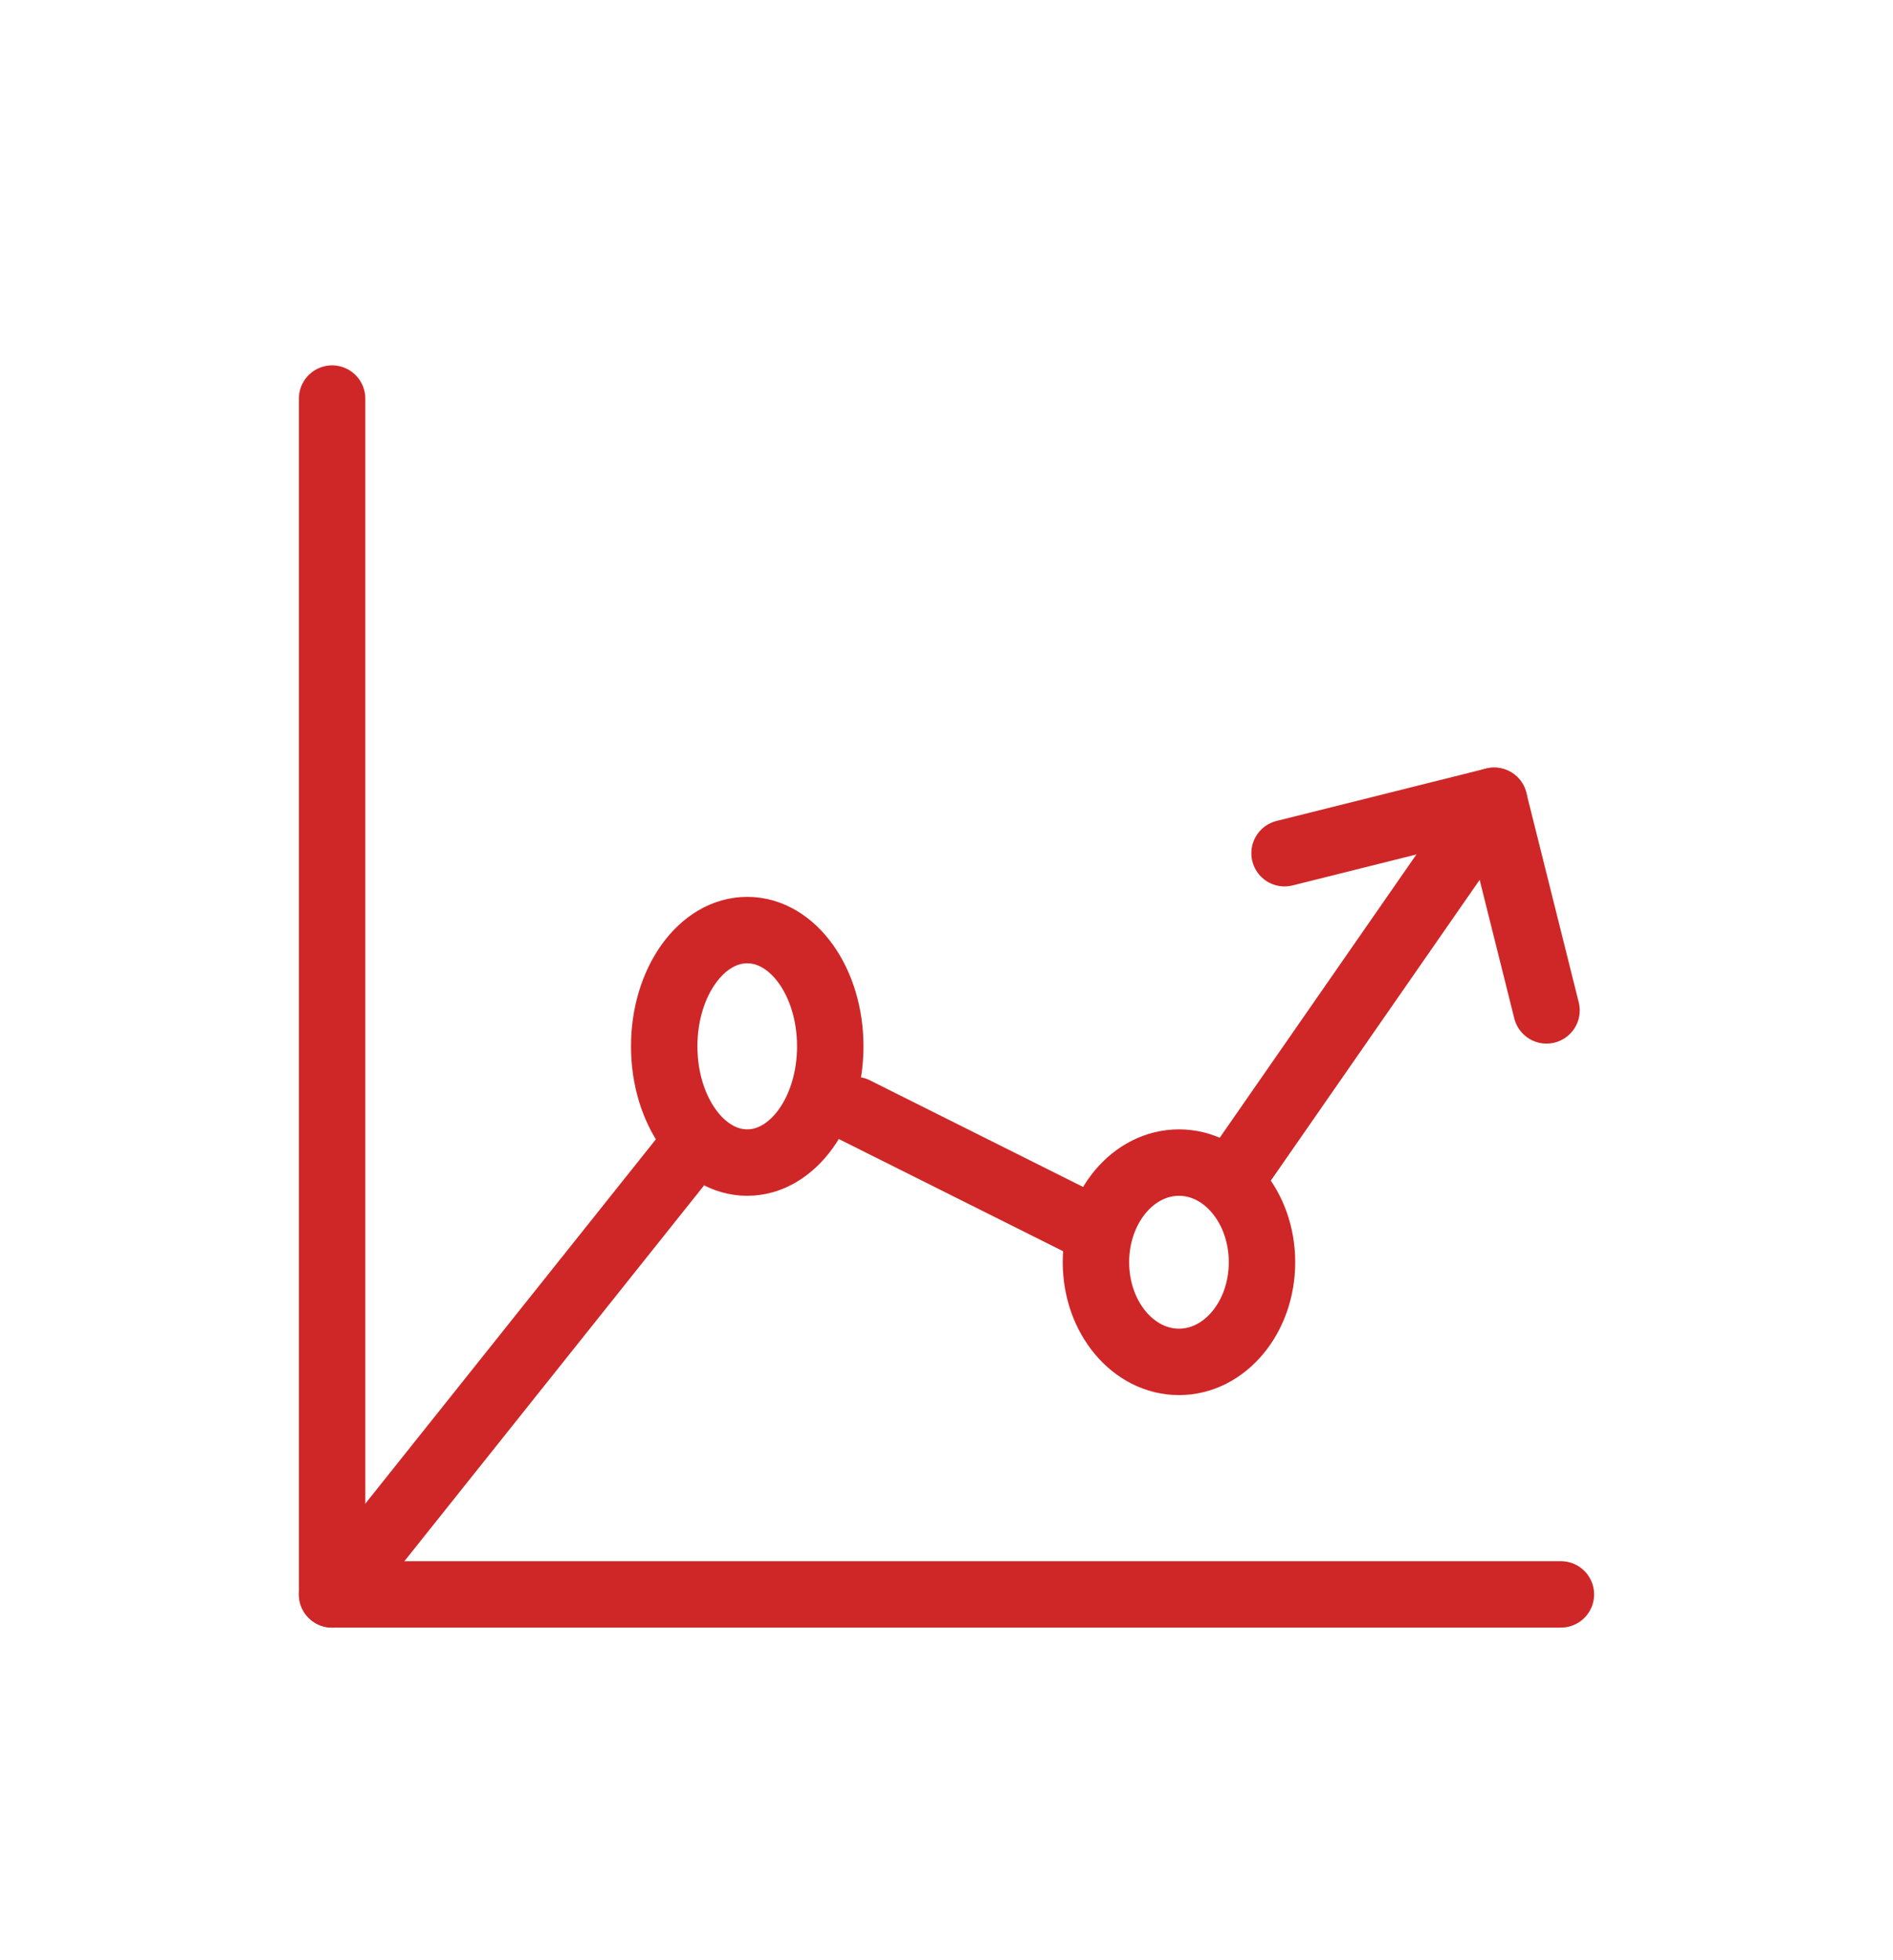
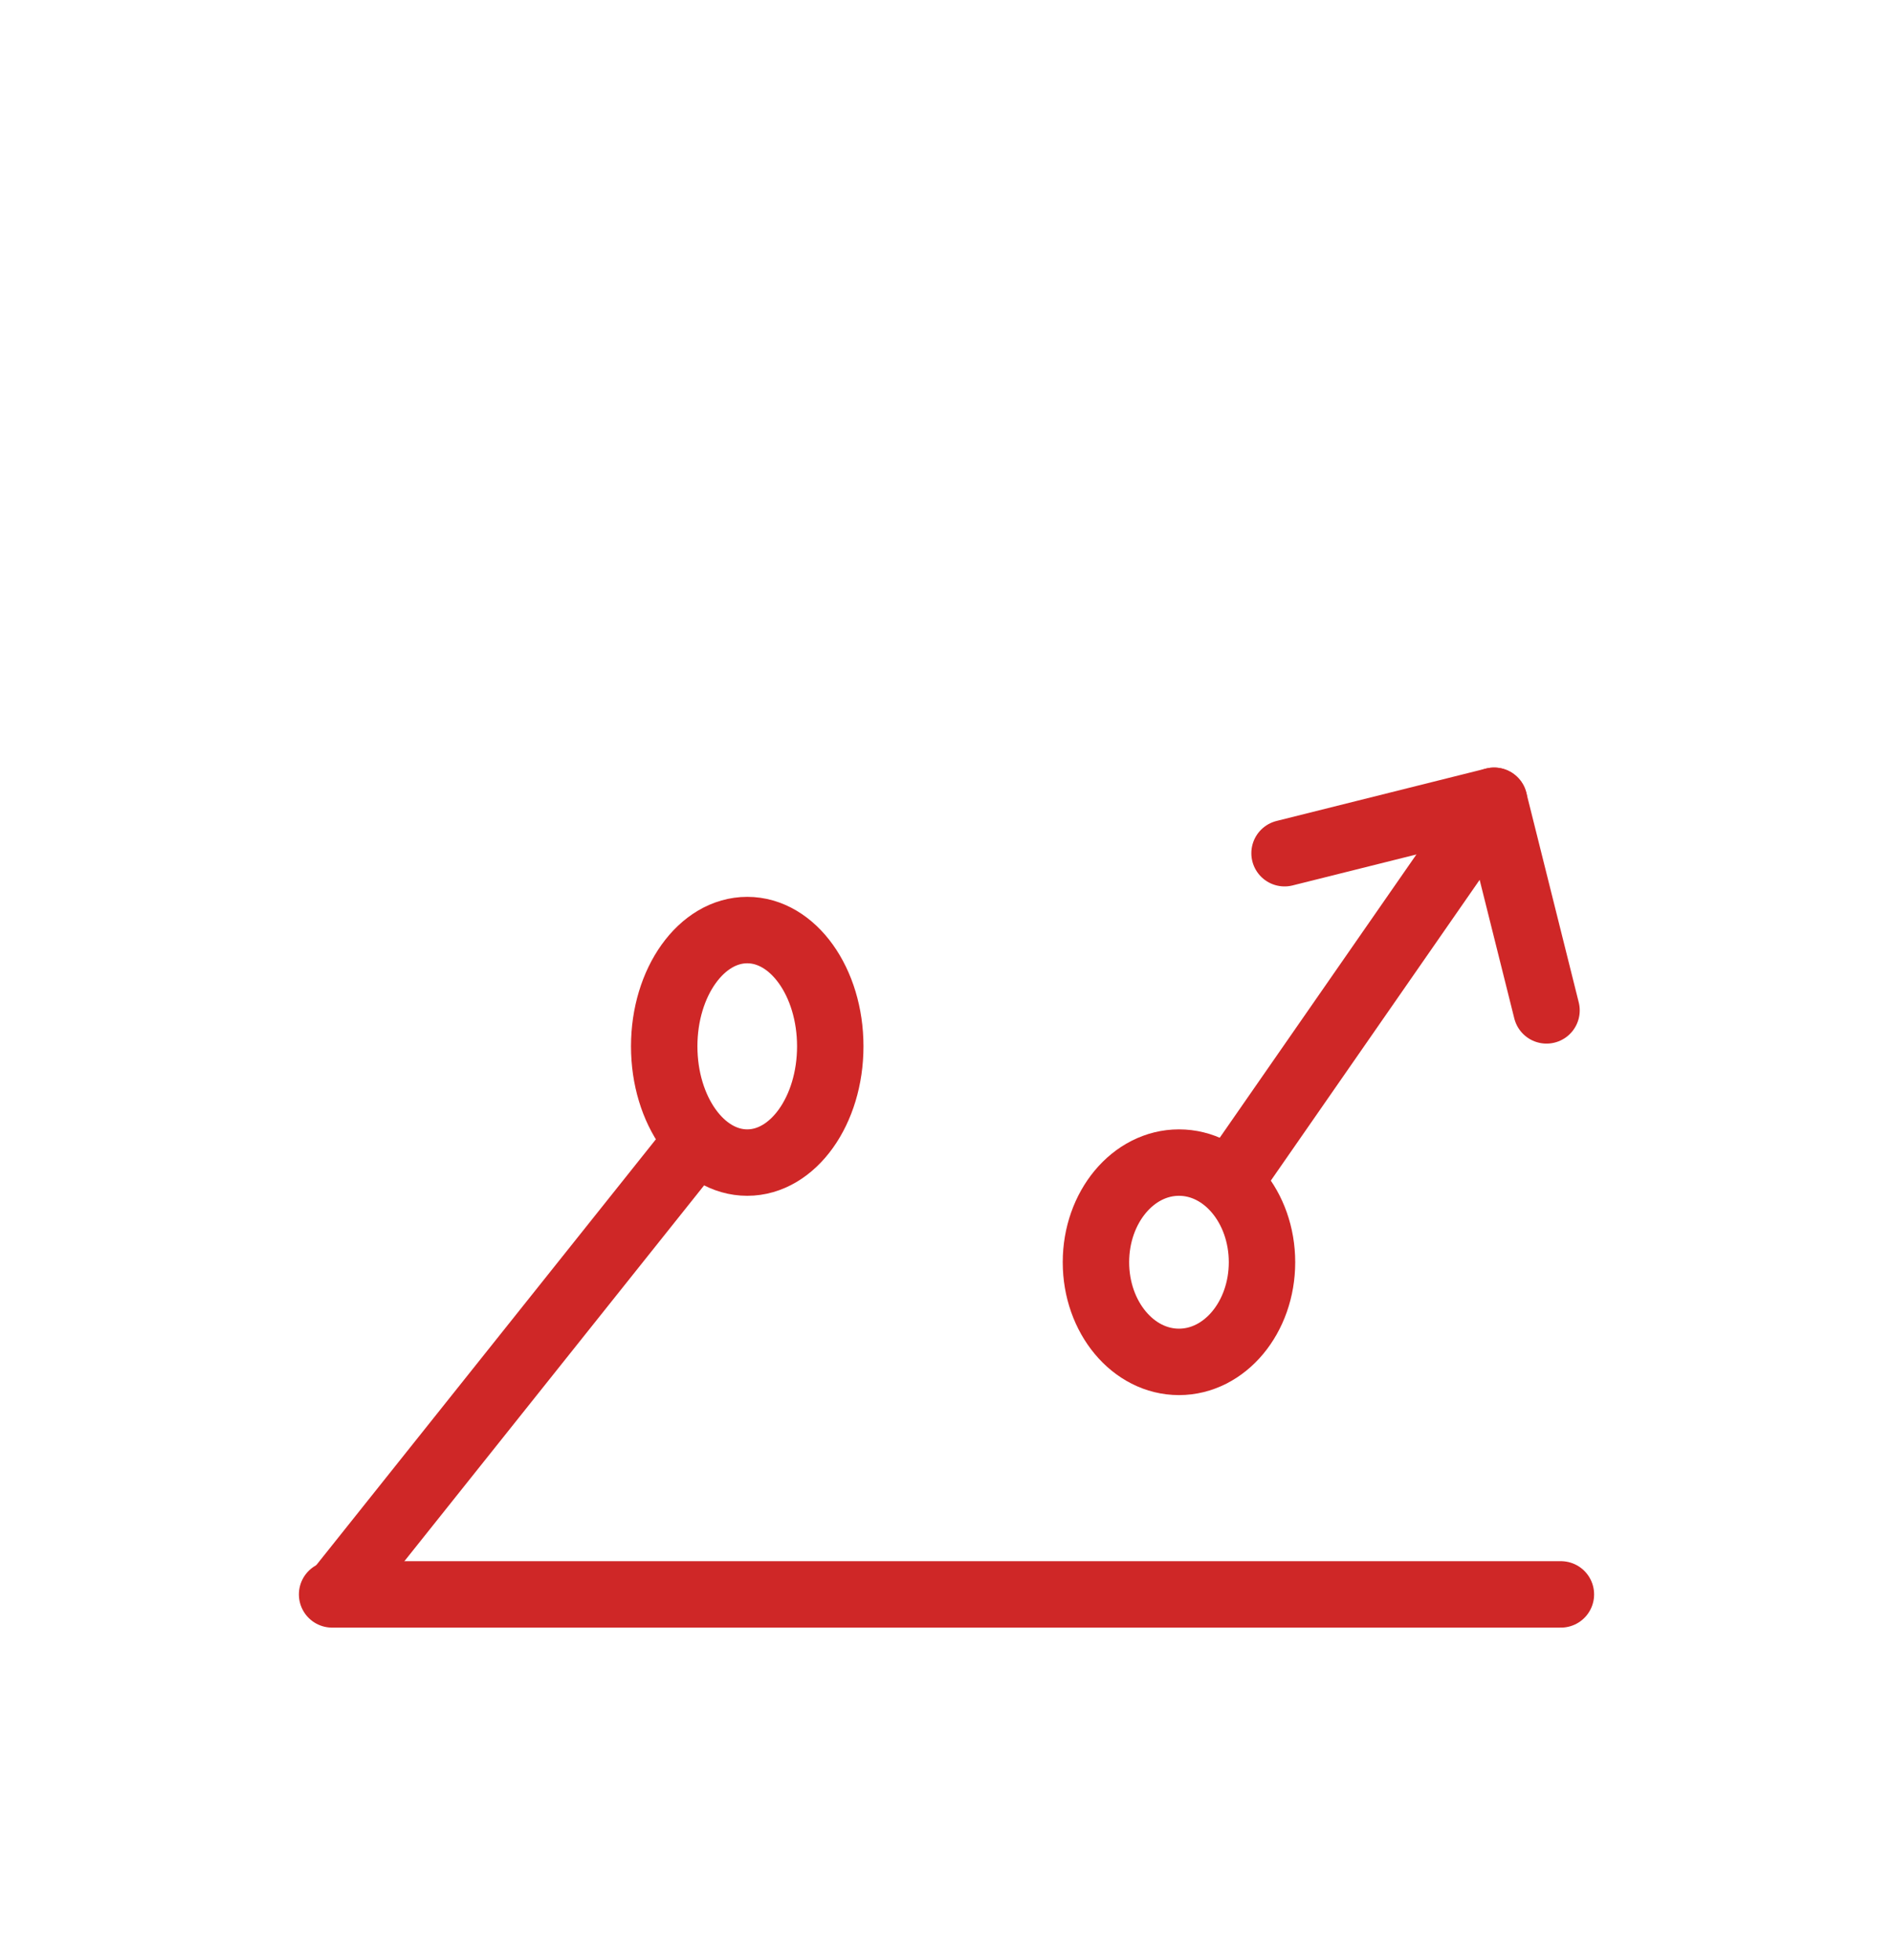
<svg xmlns="http://www.w3.org/2000/svg" width="57" height="59" viewBox="0 0 57 59">
  <g id="Grupo_651" data-name="Grupo 651" transform="translate(-0.273 0.26)">
    <g id="Grupo_643" data-name="Grupo 643" transform="translate(10.54 11.711)">
      <ellipse id="Elipse_6" data-name="Elipse 6" cx="2.5" cy="3.5" rx="2.5" ry="3.5" transform="translate(9.733 16.029)" fill="none" stroke="#cf2727" stroke-linecap="round" stroke-linejoin="round" stroke-miterlimit="10" stroke-width="2" />
      <ellipse id="Elipse_7" data-name="Elipse 7" cx="2.5" cy="3" rx="2.5" ry="3" transform="translate(22.733 23.029)" fill="none" stroke="#cf2727" stroke-linecap="round" stroke-linejoin="round" stroke-miterlimit="10" stroke-width="2" />
      <line id="Linha_140" data-name="Linha 140" x1="7.888" y2="11.359" transform="translate(26.834 12.137)" fill="none" stroke="#cf2727" stroke-linecap="round" stroke-linejoin="round" stroke-miterlimit="10" stroke-width="2" />
-       <line id="Linha_141" data-name="Linha 141" x1="6.941" y1="3.471" transform="translate(15.476 21.445)" fill="none" stroke="#cf2727" stroke-linecap="round" stroke-linejoin="round" stroke-miterlimit="10" stroke-width="2" />
      <line id="Linha_142" data-name="Linha 142" x1="10.57" y2="13.252" transform="translate(0.015 22.549)" fill="none" stroke="#cf2727" stroke-linecap="round" stroke-linejoin="round" stroke-miterlimit="10" stroke-width="2" />
-       <line id="Linha_143" data-name="Linha 143" y2="36" transform="translate(-0.267 0.029)" fill="none" stroke="#cf2727" stroke-linecap="round" stroke-linejoin="round" stroke-miterlimit="10" stroke-width="2" />
      <line id="Linha_144" data-name="Linha 144" x1="37" transform="translate(-0.267 36.029)" fill="none" stroke="#cf2727" stroke-linecap="round" stroke-linejoin="round" stroke-miterlimit="10" stroke-width="2" />
      <path id="Caminho_108" data-name="Caminho 108" d="M522.5,298.078l6.31-1.578,1.578,6.31" transform="translate(-494.088 -284.363)" fill="none" stroke="#cf2727" stroke-linecap="round" stroke-linejoin="round" stroke-miterlimit="10" stroke-width="2" />
    </g>
    <rect id="Retângulo_108" data-name="Retângulo 108" width="57" height="59" transform="translate(0.273 -0.26)" fill="none" />
  </g>
</svg>